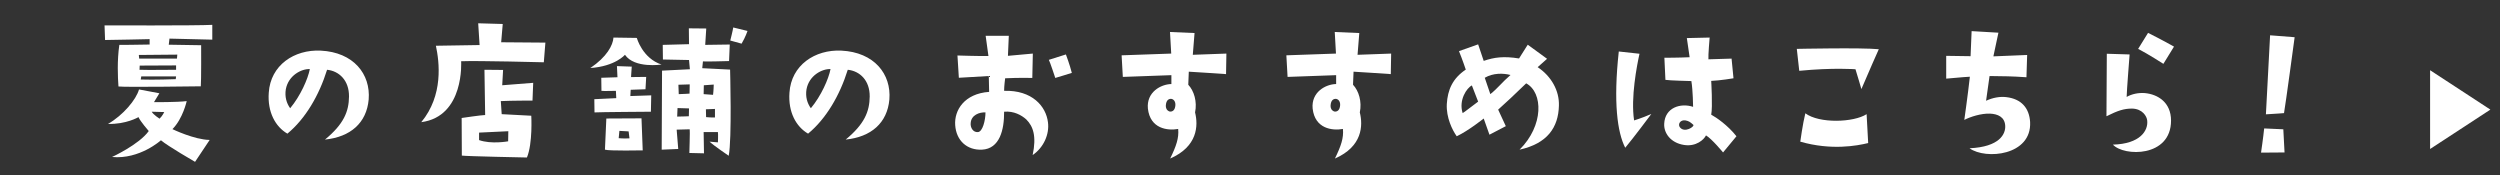
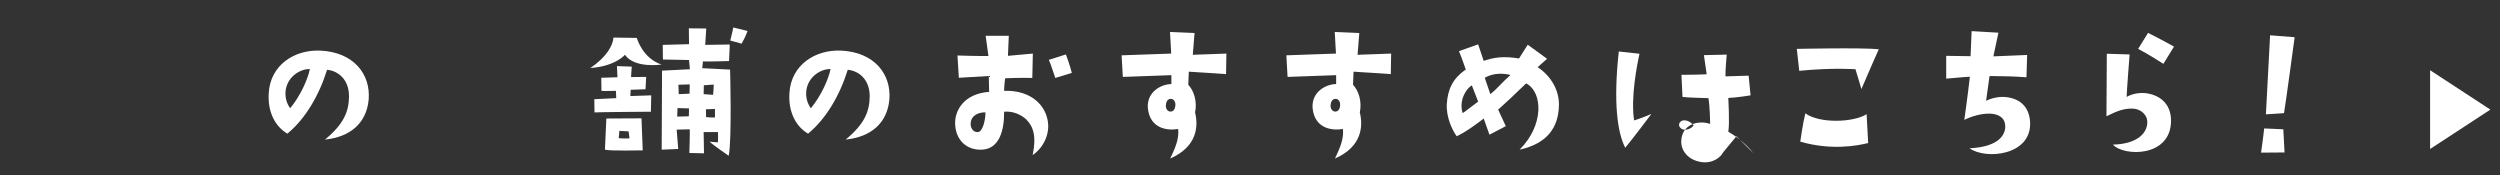
<svg xmlns="http://www.w3.org/2000/svg" enable-background="new 0 0 570 40" viewBox="0 0 570 40">
  <rect x="0" y="0" width="570" height="40" fill="#333333" stroke="none" />
  <g fill="#fff">
    <path d="m554.062 33.971 13.743-8.981-13.743-8.98z" />
-     <path d="m23.835 5.786s21.074.079 24.567-.119v3.374s-9.287-.238-9.763-.238l-.159 1.389s4.921.08 7.382.119c0 0 .04 8.374-.079 9.366 0 0-17.106.238-18.773.04-.159-2.143-.317-5.953.199-9.486 0 0 4.247 0 6.906-.079v-1.23s-8.652.198-10.16.198zm20.638 31.116s-6.191-3.572-7.779-4.921c0 0-4.842 4.406-11.152 3.81 0 0 6.152-2.818 8.374-5.913 0 0-1.944-2.223-2.341-3.175 0 0-2.818 1.667-6.945 1.548 3.453-1.984 6.429-5.556 7.064-7.858l4.644.873-1.23 2.024s5.239.04 7.461-.238c0 0-.873 4.009-3.254 6.39 0 0 5 2.421 8.493 2.461zm-12.82-24.369.08.833h8.612l.08-.913c-2.223.001-8.772.08-8.772.08zm8.494 3.374v-.992c-1.866 0-8.295.04-8.295.04l-.04.953c1.508.078 8.335-.001 8.335-.001zm0 1.508h-7.938l-.119.714c2.858.119 7.978-.079 7.978-.079zm-2.699 8.136-2.857-.079c.357.675 1.786 1.588 1.786 1.588.674-.636 1.071-1.509 1.071-1.509z" />
    <path d="m79.575 22.019c.04-3.691-2.262-5.834-5.001-6.112-1.826 5.874-4.961 11.192-9.049 14.565-2.738-1.588-4.564-4.921-4.247-9.327.397-6.311 5.834-9.882 11.827-9.604 7.501.357 11.43 5.358 10.954 11.152-.477 5.318-4.128 8.533-9.962 9.128 4.287-3.532 5.438-6.389 5.478-9.802zm-8.93-6.271c-1.905-.079-4.881 1.429-5.477 4.604-.278 1.707.159 3.175.992 4.326 2.341-2.818 4.048-6.668 4.485-8.93z" />
-     <path d="m105.14 13.962s.833 12.581-9.089 13.891c5.08-6.152 4.128-13.692 3.334-17.423l9.962-.159-.318-4.961 5.596.159-.357 4.167 10.081.079-.357 4.485c-.001 0-15.082-.397-18.852-.238zm.158 21.511-.04-8.573s4.564-.675 5.358-.675l-.159-10.319 4.247.04-.199 3.493 7.064-.556-.159 4.048s-4.921 0-7.223.119l.198 2.977 6.747.357s.357 6.271-.992 9.525c.002 0-13.929-.277-14.842-.436zm3.93-3.532c2.818.992 6.628.278 6.628.278l.04-2.302-6.667.318v1.706z" />
    <path d="m134.594 15.51c3.771-2.54 5.16-5.199 5.279-6.946l5.318.08s1.27 4.643 5.636 6.072c0 0-6.151.952-8.334-2.223-.001 0-2.184 2.62-7.899 3.017zm13.811 9.961s-11.986.079-12.859.159l-.04-3.016 5-.238-.079-1.667s-2.977.079-3.294 0l-.04-2.977 3.691-.119-.119-2.54 3.374.119-.159 2.381 3.453-.04-.159 2.818-3.374.119-.08 1.429 4.763-.159zm-10.477 8.653.317-7.104 8.017-.04.278 7.303c0-.001-7.66.158-8.612-.159zm5.596-2.58-.199-1.587-2.104-.119-.159 1.667c.954.118 2.462.039 2.462.039zm22.939-15.677s.437 15.955-.317 19.646c0 0-3.453-2.342-4.366-3.215l1.905.159s.079-1.865 0-2.342h-3.255l.08 4.842-3.334-.08s.159-5.159.08-5.397l-2.977.079.357 4.405-3.77.159s.079-16.51.079-18.019l6.35-.317-.198-2.104s-5.358-.119-5.953-.119l-.04-3.334 5.993-.159-.04-3.612 3.969.04-.238 3.731 5.596-.079-.159 3.77s-5.358.159-5.954.079l-.159 1.548zm-9.366 8.85-2.62-.079-.079 1.945c.833 0 2.659-.079 2.659-.079zm.159-5.477-2.58.079.079 2.143c.714 0 2.461-.119 2.461-.119zm5.318 2.382c.119-.794.159-2.342.159-2.342l-2.262.159-.04 2.024zm.437 3.214-2.064.079.04 1.786c1.23.119 2.024.08 2.024.08zm4.167-18.574 3.254.794s-.476 1.429-1.349 2.897l-2.58-.714s.596-2.342.675-2.977z" />
    <path d="m198.292 22.019c.04-3.691-2.262-5.834-5.001-6.112-1.826 5.874-4.961 11.192-9.049 14.565-2.738-1.588-4.564-4.921-4.247-9.327.397-6.311 5.834-9.882 11.827-9.604 7.501.357 11.43 5.358 10.954 11.152-.477 5.318-4.128 8.533-9.962 9.128 4.287-3.532 5.437-6.389 5.478-9.802zm-8.931-6.271c-1.905-.079-4.881 1.429-5.477 4.604-.278 1.707.159 3.175.992 4.326 2.342-2.818 4.049-6.668 4.485-8.93z" />
    <path d="m225.523 20.947-.079-3.612s-3.532.198-6.827.397l-.317-5.08s4.842.159 7.064.119l-.635-4.604h5.278l-.198 4.564 5.675-.516-.119 5.556s-3.135-.079-6.191.079c0 0-.238 1.746-.238 2.858 6.39-.198 9.564 3.532 10.001 7.183.357 2.739-.992 5.755-3.492 7.461.913-4.326.119-6.549-1.469-8.136-1.071-.953-2.818-1.945-5.04-1.746.04 4.088-.992 8.454-5.041 8.652-3.413.159-5.874-2.064-6.112-5.596-.237-3.372 2.065-7.182 7.74-7.579zm-2.54 9.168c1.032-.079 1.707-2.619 1.707-4.485-1.389-.079-3.254.595-3.373 2.421-.12 1.032.555 2.183 1.666 2.064zm17.621-12.343s-1.19-3.612-1.468-4.128l3.889-1.23s.913 2.421 1.35 4.207z" />
    <path d="m256.005 17.534-.278-4.921s7.779-.278 11.311-.397l-.278-4.921 5.596.238-.397 4.961s3.691-.119 7.66-.278l-.08 4.683s-8.057-.556-8.493-.556l-.119 2.977c1.31 1.389 2.064 3.85 1.548 6.31.754 3.016.595 7.779-5.675 10.517 1.389-2.857 2.024-4.683 1.826-6.747-2.421.437-6.39-.04-6.906-4.644-.357-3.731 2.937-5.556 5.358-5.596v-2.024c.001.001-9.167.318-11.073.398zm10.994 5c-.516 0-1.111.278-1.19 1.508-.04.516.159 1.151.873 1.389.595.08 1.23-.238 1.31-1.468.039-.912-.477-1.389-.993-1.429z" />
    <path d="m293.568 17.534-.278-4.921s7.779-.278 11.311-.397l-.278-4.921 5.596.238-.397 4.961s3.691-.119 7.66-.278l-.08 4.683s-8.057-.556-8.493-.556l-.119 2.977c1.31 1.389 2.064 3.85 1.548 6.31.754 3.016.595 7.779-5.675 10.517 1.389-2.857 2.024-4.683 1.826-6.747-2.421.437-6.39-.04-6.906-4.644-.357-3.731 2.937-5.556 5.358-5.596v-2.024c0 .001-9.168.318-11.073.398zm10.994 5c-.516 0-1.111.278-1.19 1.508-.04.516.159 1.151.873 1.389.595.08 1.23-.238 1.31-1.468.038-.912-.477-1.389-.993-1.429z" />
    <path d="m355.432 24.082c-.119 5.001-2.659 8.652-8.97 10.041 5.517-5.477 5.397-13.018 1.508-15.121-2.659 2.58-4.485 4.286-6.39 5.993l1.746 3.771-3.731 1.945-1.31-3.691s-3.453 2.778-6.151 4.048c-.992-1.389-2.421-4.247-2.262-7.342.198-3.254 1.31-5.834 4.326-7.858 0 0-.754-2.262-1.548-4.207l4.366-1.548 1.27 3.771c2.421-.833 4.564-1.111 8.057-.556l1.984-3.135 4.406 3.215s-1.627 1.429-2.144 1.905c3.096 2.062 4.962 5.356 4.843 8.769zm-18.416-.913-1.429-3.691c-1.151.556-3.056 3.334-2.104 6.311.715-.437 2.422-1.826 3.533-2.62zm7.382-6.072c-1.707-.437-3.969-.476-5.874.635l1.27 3.731c1.707-1.349 2.66-2.699 4.604-4.366z" />
-     <path d="m373.805 12.255c-.596 2.699-2.024 10.001-1.23 15.2 0 0 1.627-.476 3.929-1.469 0 0-4.207 5.636-5.954 7.7-1.786-3.493-2.738-10.279-1.468-21.948zm22.106 18.812-3.056 3.691s-2.54-3.096-3.89-3.889c-.437.952-2.262 2.619-5 2.183-3.056-.476-4.644-2.699-4.525-4.842.159-3.651 3.691-4.802 6.588-3.85 0 0-.04-3.77-.397-5.874 0 0-5.04-.119-5.914-.278l-.238-5.04s3.294 0 5.755-.119l-.634-4.366 5.199-.119s-.357 4.128-.278 4.961l5.278-.159.437 4.485s-3.056.516-5.08.595c0 0 .357 5.953 0 7.699 1.231.676 3.771 2.422 5.755 4.922zm-9.843-2.619c-.714-.635-.992-.833-1.746-.992-1.23-.198-1.786.833-1.35 1.508 1.072 1.508 3.493-.159 3.096-.516z" />
+     <path d="m373.805 12.255c-.596 2.699-2.024 10.001-1.23 15.2 0 0 1.627-.476 3.929-1.469 0 0-4.207 5.636-5.954 7.7-1.786-3.493-2.738-10.279-1.468-21.948zm22.106 18.812-3.056 3.691c-.437.952-2.262 2.619-5 2.183-3.056-.476-4.644-2.699-4.525-4.842.159-3.651 3.691-4.802 6.588-3.85 0 0-.04-3.77-.397-5.874 0 0-5.04-.119-5.914-.278l-.238-5.04s3.294 0 5.755-.119l-.634-4.366 5.199-.119s-.357 4.128-.278 4.961l5.278-.159.437 4.485s-3.056.516-5.08.595c0 0 .357 5.953 0 7.699 1.231.676 3.771 2.422 5.755 4.922zm-9.843-2.619c-.714-.635-.992-.833-1.746-.992-1.23-.198-1.786.833-1.35 1.508 1.072 1.508 3.493-.159 3.096-.516z" />
    <path d="m410.228 16.145-.556-5.001s14.804-.317 18.693.079c0 0-2.659 5.953-3.969 9.089 0 0-.873-3.016-1.349-4.524 0 0-5.08-.397-12.819.357zm15.359 9.882.357 6.588c-2.58.635-8.454 1.707-15.478-.317 0 0 .556-4.088 1.151-6.469 3.175 2.381 11.033 2.103 13.97.198z" />
    <path d="m457.188 28.646c-.119-1.984-1.707-2.659-3.453-2.739-2.024-.079-4.485.714-5.874 1.429 0 0 .833-5.874 1.27-9.843 0 0-2.222.119-5.397.437v-5.199s2.699.04 5.557.08l.238-5.715 6.112.357-1.151 5.397s4.326-.198 7.7-.317l-.159 5.08c-3.532-.238-5.041-.238-8.414-.278l-.793 5.636c1.548-.714 3.135-.992 4.564-.833 3.532.397 5.278 2.54 5.477 5.675.397 7.66-10.121 8.652-13.812 5.993 6.866-.317 8.255-3.254 8.135-5.16z" />
    <path d="m485.551 12.414s-.674 8.573-.674 9.684c1.19-.675 2.699-.992 4.167-.873 2.937.278 5.953 2.104 5.953 6.271 0 8.414-10.755 8.215-13.256 5.477 6.231-.159 8.097-3.215 7.819-5.517-.08-.913-1.072-2.659-3.453-2.699-1.865 0-3.175.437-5.834 1.746 0 0 .08-12.661.08-14.248zm7.7 2.143s-3.374-2.183-5.755-3.413l2.262-3.651s3.413 1.707 5.914 3.135z" />
    <path d="m520.875 34.759s-3.77.04-5.358.04c0 0 .516-3.492.714-5.517l4.366.198zm-.119-8.97s-1.825.159-4.127.278c0 0 .556-10.478.953-18.019l5.596.437c-.001 0-2.065 15.359-2.422 17.304z" />
  </g>
</svg>